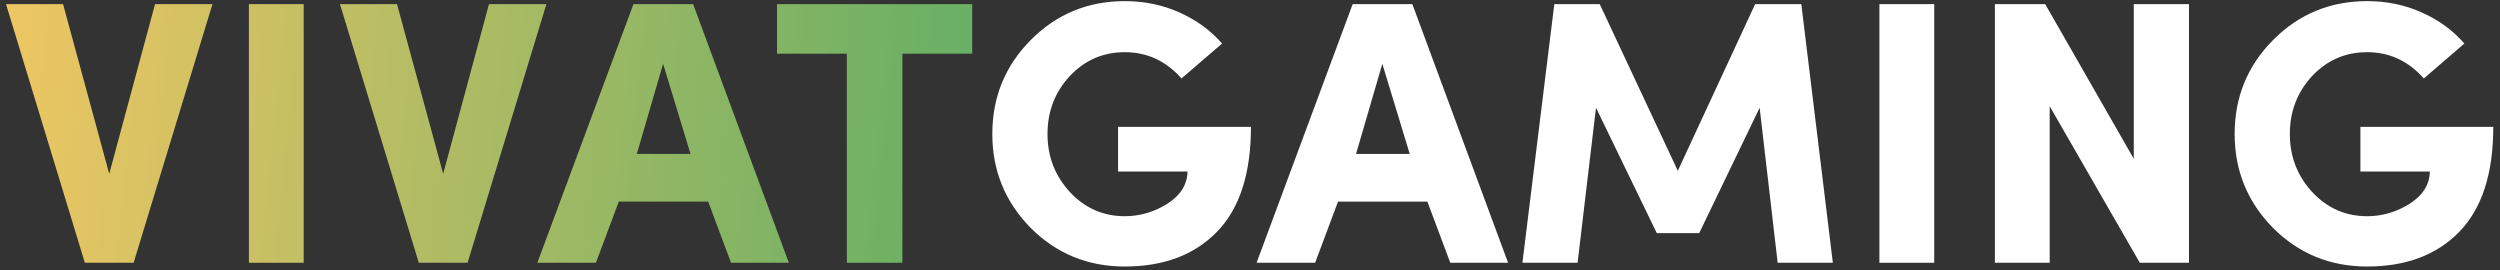
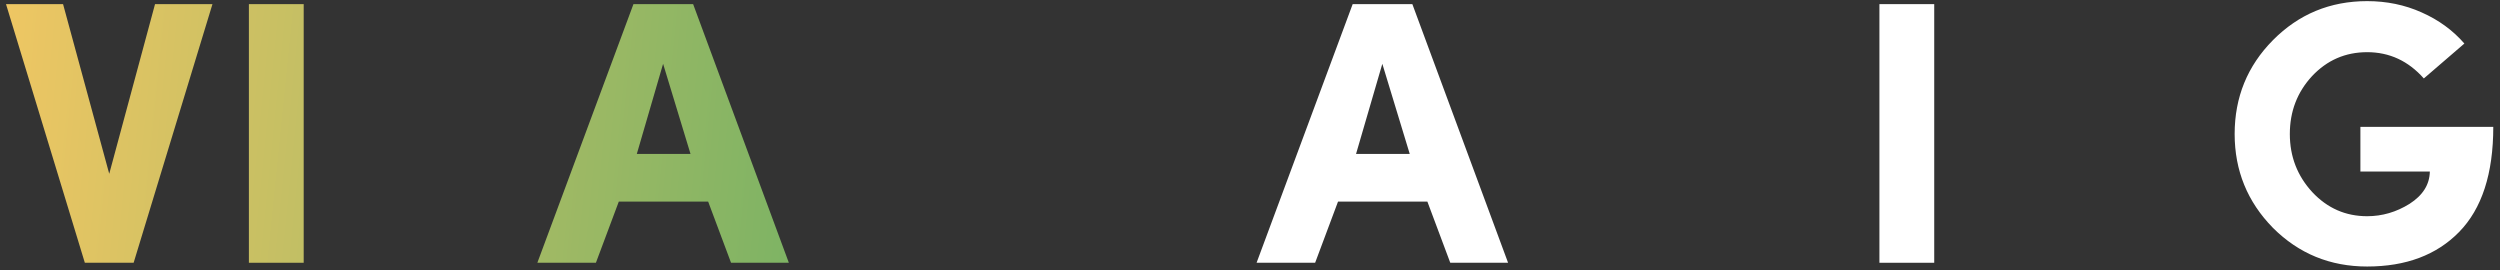
<svg xmlns="http://www.w3.org/2000/svg" width="333" height="36" viewBox="0 0 333 36" fill="none">
  <rect x="0" y="0" width="333" height="36" fill="#333333" stroke="none" />
  <path d="M328.255 5.8L322.855 10.45C320.789 8.117 318.272 6.95 315.305 6.95C312.405 6.95 309.955 8.017 307.955 10.15C305.989 12.283 305.005 14.85 305.005 17.85C305.005 20.85 306.005 23.433 308.005 25.6C310.005 27.733 312.439 28.8 315.305 28.8C317.305 28.8 319.189 28.25 320.955 27.15C322.722 26.017 323.622 24.583 323.655 22.85H314.405V16.9H332.105C332.105 23.133 330.589 27.8 327.555 30.9C324.555 33.967 320.472 35.5 315.305 35.5C310.372 35.5 306.189 33.783 302.755 30.35C299.355 26.883 297.655 22.717 297.655 17.85C297.655 12.95 299.355 8.783 302.755 5.35C306.189 1.883 310.372 0.15 315.305 0.15C317.905 0.15 320.322 0.65 322.555 1.65C324.822 2.65 326.722 4.033 328.255 5.8Z" fill="white" />
-   <path d="M291.57 0.55V35H285.02L273.02 14.15V35H265.72V0.55H272.42L284.22 21.15V0.55H291.57Z" fill="white" />
  <path d="M250.339 0.55H257.639V35H250.339V0.55Z" fill="white" />
-   <path d="M223.485 22.75L233.785 0.55H239.935L244.135 35H236.785L234.385 14.35L226.335 31.05H220.685L212.585 14.35L210.135 35H202.785L207.035 0.55H213.085L223.485 22.75Z" fill="white" />
  <path d="M180.626 20.5H187.776L184.126 8.5L180.626 20.5ZM190.126 26.85H178.226L175.176 35H167.376L180.176 0.55H188.126L200.876 35H193.176L190.126 26.85Z" fill="white" />
-   <path d="M162.777 5.8L157.377 10.45C155.31 8.117 152.794 6.95 149.827 6.95C146.927 6.95 144.477 8.017 142.477 10.15C140.51 12.283 139.527 14.85 139.527 17.85C139.527 20.85 140.527 23.433 142.527 25.6C144.527 27.733 146.96 28.8 149.827 28.8C151.827 28.8 153.71 28.25 155.477 27.15C157.244 26.017 158.144 24.583 158.177 22.85H148.927V16.9H166.627C166.627 23.133 165.11 27.8 162.077 30.9C159.077 33.967 154.994 35.5 149.827 35.5C144.894 35.5 140.71 33.783 137.277 30.35C133.877 26.883 132.177 22.717 132.177 17.85C132.177 12.95 133.877 8.783 137.277 5.35C140.71 1.883 144.894 0.15 149.827 0.15C152.427 0.15 154.844 0.65 157.077 1.65C159.344 2.65 161.244 4.033 162.777 5.8Z" fill="white" />
-   <path d="M103.5 7.15V0.55H129.5V7.15H120.2V35H112.8V7.15H103.5Z" fill="url(#paint0_linear_52_13)" />
  <path d="M84.825 20.5H91.975L88.325 8.5L84.825 20.5ZM94.325 26.85H82.425L79.375 35H71.575L84.375 0.55H92.325L105.075 35H97.375L94.325 26.85Z" fill="url(#paint1_linear_52_13)" />
-   <path d="M45.282 0.55H52.882L59.032 23.15L65.132 0.55H72.782L62.282 35H55.782L45.282 0.55Z" fill="url(#paint2_linear_52_13)" />
  <path d="M33.152 0.55H40.452V35H33.152V0.55Z" fill="url(#paint3_linear_52_13)" />
  <path d="M0.8 0.55H8.4L14.55 23.15L20.65 0.55H28.3L17.8 35H11.3L0.8 0.55Z" fill="url(#paint4_linear_52_13)" />
  <defs>
    <linearGradient id="paint0_linear_52_13" x1="-2.83" y1="-6.748" x2="661.955" y2="60.672" gradientUnits="userSpaceOnUse">
      <stop stop-color="#F3C763" />
      <stop offset="0.254" stop-color="#41A965" />
    </linearGradient>
    <linearGradient id="paint1_linear_52_13" x1="-2.83" y1="-6.748" x2="661.955" y2="60.672" gradientUnits="userSpaceOnUse">
      <stop stop-color="#F3C763" />
      <stop offset="0.254" stop-color="#41A965" />
    </linearGradient>
    <linearGradient id="paint2_linear_52_13" x1="-2.83" y1="-6.748" x2="661.955" y2="60.672" gradientUnits="userSpaceOnUse">
      <stop stop-color="#F3C763" />
      <stop offset="0.254" stop-color="#41A965" />
    </linearGradient>
    <linearGradient id="paint3_linear_52_13" x1="-2.83" y1="-6.748" x2="661.955" y2="60.672" gradientUnits="userSpaceOnUse">
      <stop stop-color="#F3C763" />
      <stop offset="0.254" stop-color="#41A965" />
    </linearGradient>
    <linearGradient id="paint4_linear_52_13" x1="-2.83" y1="-6.748" x2="661.955" y2="60.672" gradientUnits="userSpaceOnUse">
      <stop stop-color="#F3C763" />
      <stop offset="0.254" stop-color="#41A965" />
    </linearGradient>
  </defs>
</svg>